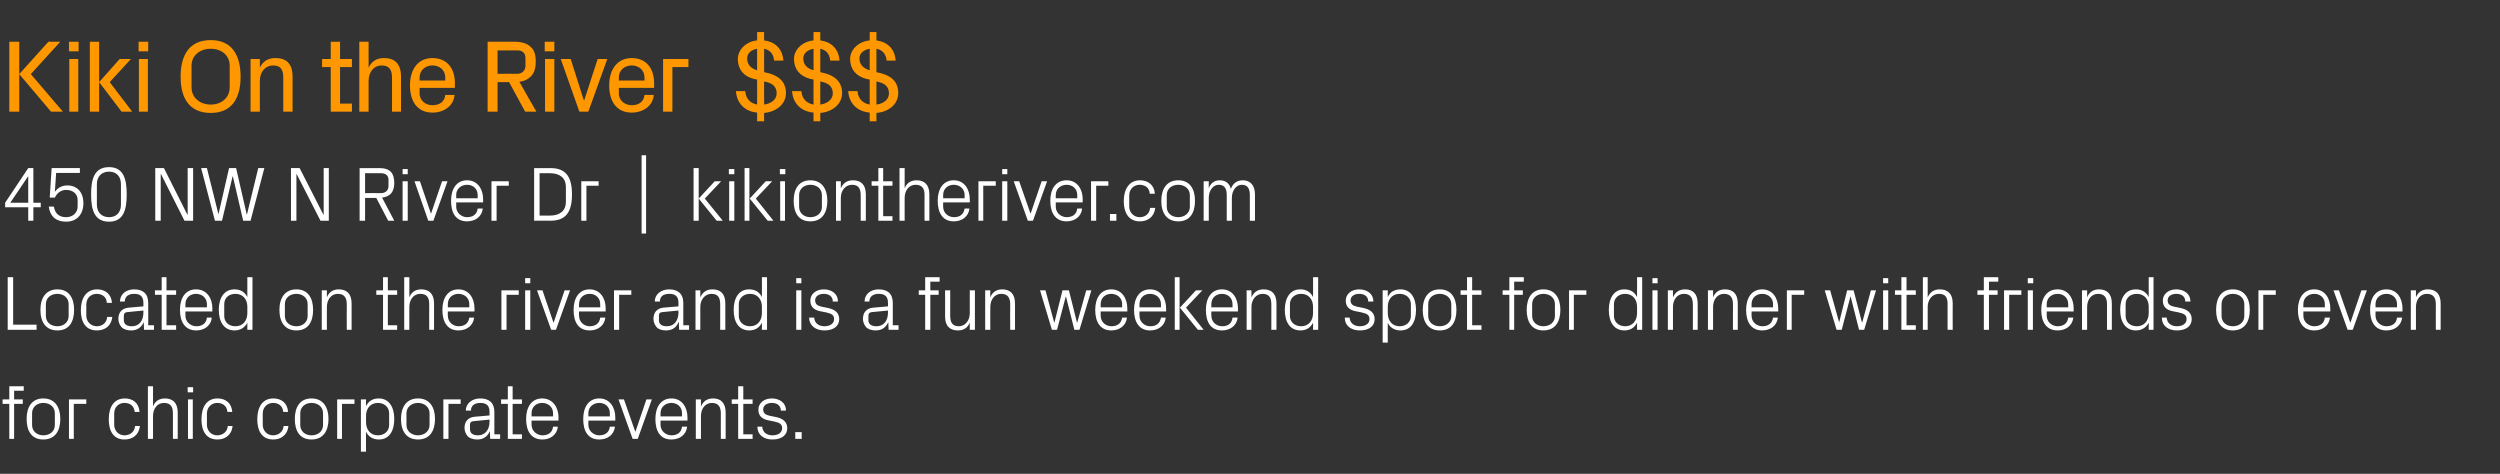
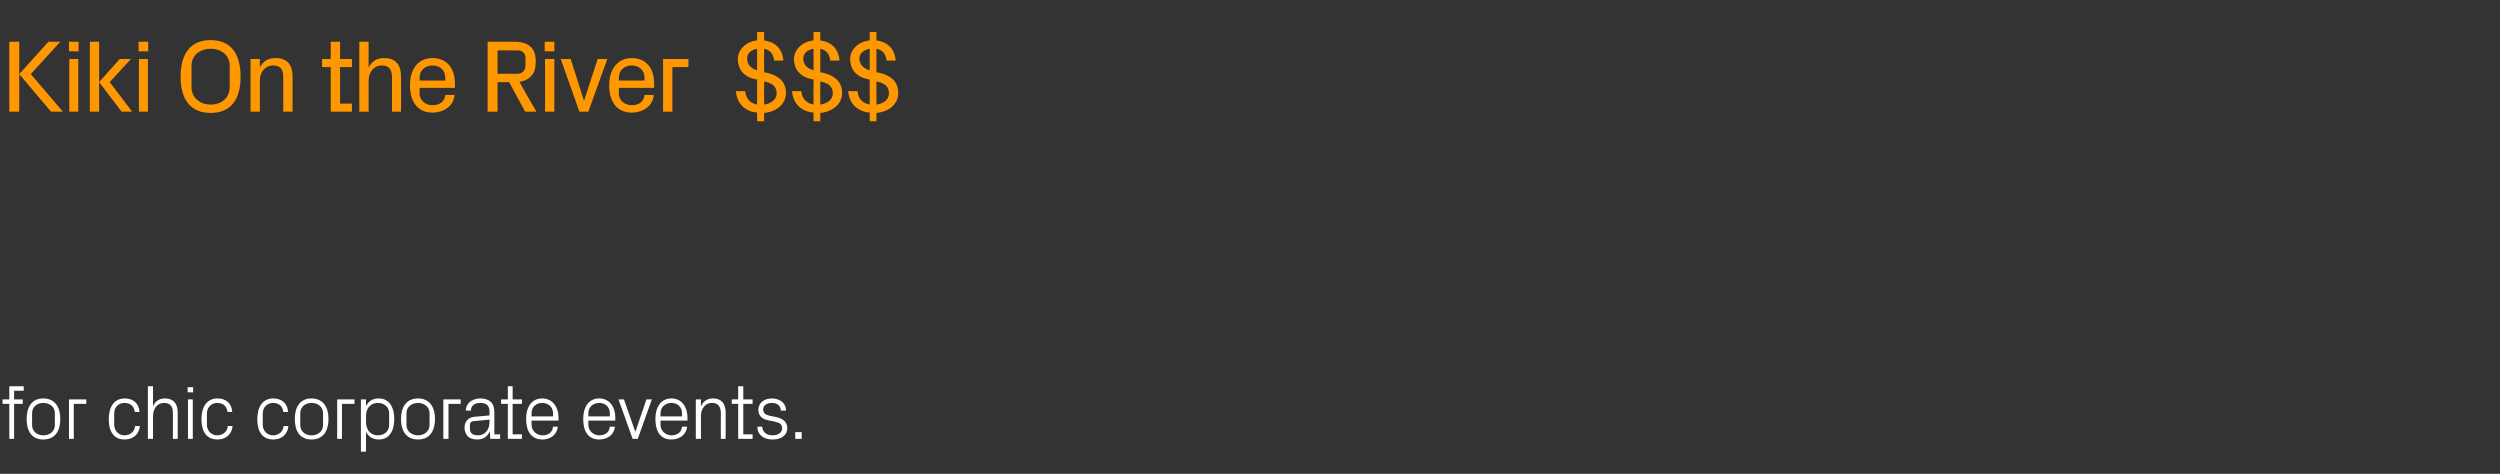
<svg xmlns="http://www.w3.org/2000/svg" version="1.1" width="779.3px" height="147.7px" viewBox="0 -9 779.3 147.7" style="top:-9px">
  <rect x="0" y="-9" width="779.3" height="147.7" fill="#333333" stroke="none" />
  <desc>Kiki On the River $$$ 450 NW N River Dr | kikiontheriver.com Located on the river and is a fun weekend spot for dinne...</desc>
  <defs />
  <g id="Polygon53394">
    <path d="M 4.4 115.5 L 7.1 115.5 L 7.1 116.9 L 4.4 116.9 L 4.4 127.8 L 2.9 127.8 L 2.9 116.9 L 0.8 116.9 L 0.8 115.5 L 2.9 115.5 L 2.9 111.4 L 7.4 111.4 L 7.4 112.8 L 4.4 112.8 L 4.4 115.5 Z M 13.5 115.2 C 17.1 115.2 18.8 117.9 18.8 121.6 C 18.8 125.4 17.1 128 13.5 128 C 9.9 128 8.3 125.4 8.3 121.6 C 8.3 117.9 9.9 115.2 13.5 115.2 Z M 17.1 119.8 C 17.1 117.9 15.6 116.6 13.5 116.6 C 11.5 116.6 10 117.9 10 119.8 C 10 119.8 10 123.5 10 123.5 C 10 125.4 11.5 126.7 13.5 126.7 C 15.6 126.7 17.1 125.4 17.1 123.5 C 17.1 123.5 17.1 119.8 17.1 119.8 Z M 21.5 115.5 L 26.9 115.5 L 26.9 116.9 L 23 116.9 L 23 127.8 L 21.5 127.8 L 21.5 115.5 Z M 42 119.4 C 41.8 117.4 40.4 116.6 38.8 116.6 C 37.1 116.6 35.6 117.8 35.6 119.9 C 35.6 119.9 35.6 123.4 35.6 123.4 C 35.6 125.3 37 126.7 38.8 126.7 C 40.5 126.7 42 125.6 42.1 123.8 C 42.1 123.8 43.6 123.8 43.6 123.8 C 43.3 126.7 41.2 128 38.8 128 C 35.4 128 33.9 125.4 33.9 121.7 C 33.9 117.8 35.6 115.2 38.9 115.2 C 41.4 115.2 43.3 116.6 43.5 119.4 C 43.5 119.4 42 119.4 42 119.4 Z M 53.9 119.8 C 53.9 117.8 53.2 116.6 51.1 116.6 C 49.1 116.6 47.7 118.3 47.7 120.7 C 47.68 120.68 47.7 127.8 47.7 127.8 L 46.1 127.8 L 46.1 111.4 L 47.7 111.4 C 47.7 111.4 47.68 117.66 47.7 117.7 C 48.3 116.1 49.6 115.2 51.4 115.2 C 53.8 115.2 55.4 116.5 55.4 119.6 C 55.43 119.6 55.4 127.8 55.4 127.8 L 53.9 127.8 C 53.9 127.8 53.87 119.84 53.9 119.8 Z M 58.6 127.8 L 58.6 115.5 L 60.1 115.5 L 60.1 127.8 L 58.6 127.8 Z M 60.2 113.3 L 58.5 113.3 L 58.5 111.7 L 60.2 111.7 L 60.2 113.3 Z M 70.9 119.4 C 70.7 117.4 69.3 116.6 67.7 116.6 C 66.1 116.6 64.5 117.8 64.5 119.9 C 64.5 119.9 64.5 123.4 64.5 123.4 C 64.5 125.3 65.9 126.7 67.7 126.7 C 69.4 126.7 70.9 125.6 71 123.8 C 71 123.8 72.5 123.8 72.5 123.8 C 72.2 126.7 70.1 128 67.8 128 C 64.3 128 62.8 125.4 62.8 121.7 C 62.8 117.8 64.5 115.2 67.8 115.2 C 70.3 115.2 72.2 116.6 72.4 119.4 C 72.4 119.4 70.9 119.4 70.9 119.4 Z M 88.3 119.4 C 88.1 117.4 86.7 116.6 85.1 116.6 C 83.5 116.6 81.9 117.8 81.9 119.9 C 81.9 119.9 81.9 123.4 81.9 123.4 C 81.9 125.3 83.3 126.7 85.1 126.7 C 86.8 126.7 88.3 125.6 88.4 123.8 C 88.4 123.8 89.9 123.8 89.9 123.8 C 89.6 126.7 87.5 128 85.2 128 C 81.7 128 80.2 125.4 80.2 121.7 C 80.2 117.8 81.9 115.2 85.2 115.2 C 87.7 115.2 89.6 116.6 89.8 119.4 C 89.8 119.4 88.3 119.4 88.3 119.4 Z M 97.1 115.2 C 100.7 115.2 102.4 117.9 102.4 121.6 C 102.4 125.4 100.7 128 97.1 128 C 93.5 128 91.9 125.4 91.9 121.6 C 91.9 117.9 93.5 115.2 97.1 115.2 Z M 100.7 119.8 C 100.7 117.9 99.2 116.6 97.1 116.6 C 95.1 116.6 93.6 117.9 93.6 119.8 C 93.6 119.8 93.6 123.5 93.6 123.5 C 93.6 125.4 95.1 126.7 97.1 126.7 C 99.2 126.7 100.7 125.4 100.7 123.5 C 100.7 123.5 100.7 119.8 100.7 119.8 Z M 105.1 115.5 L 110.5 115.5 L 110.5 116.9 L 106.6 116.9 L 106.6 127.8 L 105.1 127.8 L 105.1 115.5 Z M 114.1 122.6 C 114.1 125 115.5 126.7 117.8 126.7 C 119.9 126.7 121.3 125.3 121.3 123.5 C 121.3 123.5 121.3 119.8 121.3 119.8 C 121.3 118 119.9 116.6 117.8 116.6 C 115.5 116.6 114.1 118.3 114.1 120.6 C 114.1 120.6 114.1 122.6 114.1 122.6 Z M 112.5 131.8 L 112.5 115.5 L 114.1 115.5 C 114.1 115.5 114.06 117.63 114.1 117.6 C 114.9 116 116.2 115.2 118.1 115.2 C 121.2 115.2 122.9 117.8 122.9 121.6 C 122.9 125.4 121.3 128 118.1 128 C 116.3 128 114.9 127.2 114.1 125.6 C 114.06 125.65 114.1 131.8 114.1 131.8 L 112.5 131.8 Z M 130.3 115.2 C 133.9 115.2 135.6 117.9 135.6 121.6 C 135.6 125.4 133.9 128 130.3 128 C 126.7 128 125 125.4 125 121.6 C 125 117.9 126.7 115.2 130.3 115.2 Z M 133.9 119.8 C 133.9 117.9 132.3 116.6 130.3 116.6 C 128.3 116.6 126.7 117.9 126.7 119.8 C 126.7 119.8 126.7 123.5 126.7 123.5 C 126.7 125.4 128.3 126.7 130.3 126.7 C 132.3 126.7 133.9 125.4 133.9 123.5 C 133.9 123.5 133.9 119.8 133.9 119.8 Z M 138.2 115.5 L 143.6 115.5 L 143.6 116.9 L 139.8 116.9 L 139.8 127.8 L 138.2 127.8 L 138.2 115.5 Z M 152.6 119.4 C 152.6 117.2 151.4 116.6 149.7 116.6 C 148 116.6 146.8 117.4 146.8 119 C 146.8 119 145.2 119 145.2 119 C 145.2 116.8 147.1 115.2 149.7 115.2 C 152.4 115.2 154.1 116.5 154.1 119.4 C 154.13 119.41 154.1 126.4 154.1 126.4 L 155.9 126.4 L 155.9 127.8 L 152.8 127.8 L 152.7 125.4 C 152.7 125.4 152.66 125.38 152.7 125.4 C 152 127.1 150.6 128 148.8 128 C 147.6 128 146.5 127.7 145.8 127 C 145.2 126.3 144.8 125.4 144.8 124.4 C 144.8 122.5 145.8 121.1 148 120.9 C 147.96 120.92 152.6 120.5 152.6 120.5 C 152.6 120.5 152.59 119.36 152.6 119.4 Z M 147.5 122.3 C 146.8 122.4 146.5 122.7 146.5 123.5 C 146.5 123.5 146.5 124.8 146.5 124.8 C 146.5 126.1 147.5 126.7 149 126.7 C 151.2 126.7 152.6 125 152.6 122.4 C 152.59 122.43 152.6 121.8 152.6 121.8 C 152.6 121.8 147.5 122.29 147.5 122.3 Z M 159.8 126.4 L 162.7 126.4 L 162.7 127.8 L 158.3 127.8 L 158.3 116.9 L 156.2 116.9 L 156.2 115.5 L 158.3 115.5 L 158.3 111.4 L 159.8 111.4 L 159.8 115.5 L 162.7 115.5 L 162.7 116.9 L 159.8 116.9 L 159.8 126.4 Z M 172.4 119.8 C 172.4 117.8 170.8 116.6 169 116.6 C 167.2 116.6 165.7 117.8 165.7 119.8 C 165.7 119.84 165.7 120.8 165.7 120.8 L 172.4 120.8 C 172.4 120.8 172.37 119.84 172.4 119.8 Z M 173.9 124 C 173.6 126.6 171.5 128 169.1 128 C 165.6 128 164 125.4 164 121.6 C 164 117.9 165.7 115.2 169 115.2 C 172.3 115.2 174.1 118 174.1 121.1 C 174.05 121.09 174.1 122.1 174.1 122.1 L 165.7 122.1 C 165.7 122.1 165.7 123.44 165.7 123.4 C 165.7 125.4 167.4 126.7 169.1 126.7 C 170.8 126.7 172.2 125.9 172.4 124 C 172.4 124 173.9 124 173.9 124 Z M 190.1 119.8 C 190.1 117.8 188.6 116.6 186.8 116.6 C 185 116.6 183.4 117.8 183.4 119.8 C 183.44 119.84 183.4 120.8 183.4 120.8 L 190.1 120.8 C 190.1 120.8 190.11 119.84 190.1 119.8 Z M 191.7 124 C 191.4 126.6 189.3 128 186.8 128 C 183.3 128 181.8 125.4 181.8 121.6 C 181.8 117.9 183.5 115.2 186.8 115.2 C 190.1 115.2 191.8 118 191.8 121.1 C 191.79 121.09 191.8 122.1 191.8 122.1 L 183.4 122.1 C 183.4 122.1 183.44 123.44 183.4 123.4 C 183.4 125.4 185.1 126.7 186.8 126.7 C 188.5 126.7 189.9 125.9 190.1 124 C 190.1 124 191.7 124 191.7 124 Z M 198.1 125.5 L 201.5 115.5 L 203.2 115.5 L 198.8 127.8 L 197.2 127.8 L 192.8 115.5 L 194.5 115.5 L 198 125.5 L 198.1 125.5 Z M 212.6 119.8 C 212.6 117.8 211.1 116.6 209.3 116.6 C 207.5 116.6 205.9 117.8 205.9 119.8 C 205.93 119.84 205.9 120.8 205.9 120.8 L 212.6 120.8 C 212.6 120.8 212.6 119.84 212.6 119.8 Z M 214.2 124 C 213.9 126.6 211.8 128 209.3 128 C 205.8 128 204.3 125.4 204.3 121.6 C 204.3 117.9 206 115.2 209.3 115.2 C 212.6 115.2 214.3 118 214.3 121.1 C 214.28 121.09 214.3 122.1 214.3 122.1 L 205.9 122.1 C 205.9 122.1 205.93 123.44 205.9 123.4 C 205.9 125.4 207.6 126.7 209.3 126.7 C 211 126.7 212.4 125.9 212.6 124 C 212.6 124 214.2 124 214.2 124 Z M 224.7 119.9 C 224.7 117.9 224 116.6 221.9 116.6 C 219.9 116.6 218.5 118.3 218.5 120.7 C 218.48 120.73 218.5 127.8 218.5 127.8 L 216.9 127.8 L 216.9 115.5 L 218.5 115.5 C 218.5 115.5 218.48 117.66 218.5 117.7 C 219.2 116.1 220.4 115.2 222.3 115.2 C 224.6 115.2 226.2 116.5 226.2 119.6 C 226.23 119.6 226.2 127.8 226.2 127.8 L 224.7 127.8 C 224.7 127.8 224.67 119.89 224.7 119.9 Z M 231.7 126.4 L 234.6 126.4 L 234.6 127.8 L 230.1 127.8 L 230.1 116.9 L 228.1 116.9 L 228.1 115.5 L 230.1 115.5 L 230.1 111.4 L 231.7 111.4 L 231.7 115.5 L 234.6 115.5 L 234.6 116.9 L 231.7 116.9 L 231.7 126.4 Z M 241.9 121 C 244.2 121.5 245.4 122.6 245.4 124.5 C 245.4 126.6 243.7 128 240.8 128 C 238.1 128 236.1 126.6 236.1 124 C 236.1 124 237.6 124 237.6 124 C 237.7 125.8 239.1 126.7 240.8 126.7 C 242.5 126.7 243.8 125.9 243.8 124.5 C 243.8 123.3 243.2 122.8 241.4 122.4 C 241.4 122.4 239.4 122 239.4 122 C 237.5 121.6 236.4 120.6 236.4 118.7 C 236.4 116.7 238.1 115.2 240.6 115.2 C 242.8 115.2 245 116.4 245 119 C 245 119 243.4 119 243.4 119 C 243.4 117.3 242.1 116.6 240.6 116.6 C 239 116.6 237.9 117.4 237.9 118.6 C 237.9 119.8 238.6 120.3 239.9 120.6 C 239.9 120.6 241.9 121 241.9 121 Z M 249.9 127.8 L 247.9 127.8 L 247.9 125.7 L 249.9 125.7 L 249.9 127.8 Z " stroke="none" fill="#fff" />
  </g>
  <g id="Polygon53393">
-     <path d="M 2.4 77.4 L 4.1 77.4 L 4.1 92.2 L 11.4 92.2 L 11.4 93.8 L 2.4 93.8 L 2.4 77.4 Z M 17.9 81.2 C 21.5 81.2 23.1 83.9 23.1 87.6 C 23.1 91.4 21.5 94 17.9 94 C 14.3 94 12.6 91.4 12.6 87.6 C 12.6 83.9 14.3 81.2 17.9 81.2 Z M 21.4 85.8 C 21.4 83.9 19.9 82.6 17.9 82.6 C 15.8 82.6 14.3 83.9 14.3 85.8 C 14.3 85.8 14.3 89.5 14.3 89.5 C 14.3 91.4 15.8 92.7 17.9 92.7 C 19.9 92.7 21.4 91.4 21.4 89.5 C 21.4 89.5 21.4 85.8 21.4 85.8 Z M 33.3 85.4 C 33.2 83.4 31.7 82.6 30.1 82.6 C 28.5 82.6 26.9 83.8 26.9 85.9 C 26.9 85.9 26.9 89.4 26.9 89.4 C 26.9 91.3 28.4 92.7 30.2 92.7 C 31.9 92.7 33.3 91.6 33.4 89.8 C 33.4 89.8 35 89.8 35 89.8 C 34.7 92.7 32.6 94 30.2 94 C 26.7 94 25.2 91.4 25.2 87.7 C 25.2 83.8 27 81.2 30.3 81.2 C 32.7 81.2 34.7 82.6 34.9 85.4 C 34.9 85.4 33.3 85.4 33.3 85.4 Z M 44.7 85.4 C 44.7 83.2 43.5 82.6 41.8 82.6 C 40.1 82.6 38.9 83.4 38.9 85 C 38.9 85 37.4 85 37.4 85 C 37.4 82.8 39.2 81.2 41.8 81.2 C 44.5 81.2 46.2 82.5 46.2 85.4 C 46.24 85.41 46.2 92.4 46.2 92.4 L 48 92.4 L 48 93.8 L 44.9 93.8 L 44.8 91.4 C 44.8 91.4 44.77 91.38 44.8 91.4 C 44.1 93.1 42.7 94 40.9 94 C 39.7 94 38.6 93.7 37.9 93 C 37.3 92.3 36.9 91.4 36.9 90.4 C 36.9 88.5 37.9 87.1 40.1 86.9 C 40.07 86.92 44.7 86.5 44.7 86.5 C 44.7 86.5 44.7 85.36 44.7 85.4 Z M 39.6 88.3 C 38.9 88.4 38.6 88.7 38.6 89.5 C 38.6 89.5 38.6 90.8 38.6 90.8 C 38.6 92.1 39.6 92.7 41.1 92.7 C 43.4 92.7 44.7 91 44.7 88.4 C 44.7 88.43 44.7 87.8 44.7 87.8 C 44.7 87.8 39.61 88.29 39.6 88.3 Z M 51.9 92.4 L 54.9 92.4 L 54.9 93.8 L 50.4 93.8 L 50.4 82.9 L 48.3 82.9 L 48.3 81.5 L 50.4 81.5 L 50.4 77.4 L 51.9 77.4 L 51.9 81.5 L 54.9 81.5 L 54.9 82.9 L 51.9 82.9 L 51.9 92.4 Z M 64.5 85.8 C 64.5 83.8 62.9 82.6 61.1 82.6 C 59.3 82.6 57.8 83.8 57.8 85.8 C 57.81 85.84 57.8 86.8 57.8 86.8 L 64.5 86.8 C 64.5 86.8 64.48 85.84 64.5 85.8 Z M 66 90 C 65.8 92.6 63.6 94 61.2 94 C 57.7 94 56.1 91.4 56.1 87.6 C 56.1 83.9 57.8 81.2 61.1 81.2 C 64.5 81.2 66.2 84 66.2 87.1 C 66.16 87.09 66.2 88.1 66.2 88.1 L 57.8 88.1 C 57.8 88.1 57.81 89.44 57.8 89.4 C 57.8 91.4 59.5 92.7 61.2 92.7 C 62.9 92.7 64.3 91.9 64.5 90 C 64.5 90 66 90 66 90 Z M 77.1 86.6 C 77.1 84.3 75.7 82.6 73.4 82.6 C 71.2 82.6 69.9 84 69.9 85.8 C 69.9 85.8 69.9 89.5 69.9 89.5 C 69.9 91.3 71.2 92.7 73.4 92.7 C 75.7 92.7 77.1 91 77.1 88.6 C 77.1 88.6 77.1 86.6 77.1 86.6 Z M 77.1 93.8 C 77.1 93.8 77.1 91.65 77.1 91.6 C 76.3 93.2 74.8 94 73.1 94 C 69.9 94 68.2 91.4 68.2 87.6 C 68.2 83.8 69.9 81.2 73.1 81.2 C 74.9 81.2 76.3 82 77.1 83.6 C 77.1 83.63 77.1 77.4 77.1 77.4 L 78.7 77.4 L 78.7 93.8 L 77.1 93.8 Z M 92.4 81.2 C 96 81.2 97.6 83.9 97.6 87.6 C 97.6 91.4 96 94 92.4 94 C 88.8 94 87.1 91.4 87.1 87.6 C 87.1 83.9 88.8 81.2 92.4 81.2 Z M 95.9 85.8 C 95.9 83.9 94.4 82.6 92.4 82.6 C 90.3 82.6 88.8 83.9 88.8 85.8 C 88.8 85.8 88.8 89.5 88.8 89.5 C 88.8 91.4 90.3 92.7 92.4 92.7 C 94.4 92.7 95.9 91.4 95.9 89.5 C 95.9 89.5 95.9 85.8 95.9 85.8 Z M 108.1 85.9 C 108.1 83.9 107.4 82.6 105.3 82.6 C 103.3 82.6 101.9 84.3 101.9 86.7 C 101.86 86.73 101.9 93.8 101.9 93.8 L 100.3 93.8 L 100.3 81.5 L 101.9 81.5 C 101.9 81.5 101.86 83.66 101.9 83.7 C 102.5 82.1 103.8 81.2 105.6 81.2 C 108 81.2 109.6 82.5 109.6 85.6 C 109.61 85.6 109.6 93.8 109.6 93.8 L 108.1 93.8 C 108.1 93.8 108.05 85.89 108.1 85.9 Z M 120.9 92.4 L 123.8 92.4 L 123.8 93.8 L 119.4 93.8 L 119.4 82.9 L 117.3 82.9 L 117.3 81.5 L 119.4 81.5 L 119.4 77.4 L 120.9 77.4 L 120.9 81.5 L 123.8 81.5 L 123.8 82.9 L 120.9 82.9 L 120.9 92.4 Z M 133.8 85.8 C 133.8 83.8 133.1 82.6 131 82.6 C 129 82.6 127.6 84.3 127.6 86.7 C 127.57 86.68 127.6 93.8 127.6 93.8 L 126 93.8 L 126 77.4 L 127.6 77.4 C 127.6 77.4 127.57 83.66 127.6 83.7 C 128.2 82.1 129.5 81.2 131.3 81.2 C 133.7 81.2 135.3 82.5 135.3 85.6 C 135.32 85.6 135.3 93.8 135.3 93.8 L 133.8 93.8 C 133.8 93.8 133.76 85.84 133.8 85.8 Z M 146.3 85.8 C 146.3 83.8 144.7 82.6 142.9 82.6 C 141.1 82.6 139.6 83.8 139.6 85.8 C 139.58 85.84 139.6 86.8 139.6 86.8 L 146.3 86.8 C 146.3 86.8 146.26 85.84 146.3 85.8 Z M 147.8 90 C 147.5 92.6 145.4 94 142.9 94 C 139.5 94 137.9 91.4 137.9 87.6 C 137.9 83.9 139.6 81.2 142.9 81.2 C 146.2 81.2 147.9 84 147.9 87.1 C 147.94 87.09 147.9 88.1 147.9 88.1 L 139.6 88.1 C 139.6 88.1 139.58 89.44 139.6 89.4 C 139.6 91.4 141.2 92.7 143 92.7 C 144.7 92.7 146 91.9 146.3 90 C 146.3 90 147.8 90 147.8 90 Z M 156.3 81.5 L 161.7 81.5 L 161.7 82.9 L 157.9 82.9 L 157.9 93.8 L 156.3 93.8 L 156.3 81.5 Z M 163.7 93.8 L 163.7 81.5 L 165.3 81.5 L 165.3 93.8 L 163.7 93.8 Z M 165.3 79.3 L 163.7 79.3 L 163.7 77.7 L 165.3 77.7 L 165.3 79.3 Z M 172.6 91.5 L 176 81.5 L 177.7 81.5 L 173.3 93.8 L 171.8 93.8 L 167.4 81.5 L 169.1 81.5 L 172.5 91.5 L 172.6 91.5 Z M 187.1 85.8 C 187.1 83.8 185.6 82.6 183.8 82.6 C 182 82.6 180.5 83.8 180.5 85.8 C 180.45 85.84 180.5 86.8 180.5 86.8 L 187.1 86.8 C 187.1 86.8 187.12 85.84 187.1 85.8 Z M 188.7 90 C 188.4 92.6 186.3 94 183.8 94 C 180.3 94 178.8 91.4 178.8 87.6 C 178.8 83.9 180.5 81.2 183.8 81.2 C 187.1 81.2 188.8 84 188.8 87.1 C 188.8 87.09 188.8 88.1 188.8 88.1 L 180.5 88.1 C 180.5 88.1 180.45 89.44 180.5 89.4 C 180.5 91.4 182.1 92.7 183.8 92.7 C 185.5 92.7 186.9 91.9 187.1 90 C 187.1 90 188.7 90 188.7 90 Z M 191.4 81.5 L 196.8 81.5 L 196.8 82.9 L 193 82.9 L 193 93.8 L 191.4 93.8 L 191.4 81.5 Z M 211.5 85.4 C 211.5 83.2 210.3 82.6 208.6 82.6 C 206.8 82.6 205.7 83.4 205.7 85 C 205.7 85 204.1 85 204.1 85 C 204.1 82.8 206 81.2 208.6 81.2 C 211.2 81.2 213 82.5 213 85.4 C 213 85.41 213 92.4 213 92.4 L 214.8 92.4 L 214.8 93.8 L 211.7 93.8 L 211.6 91.4 C 211.6 91.4 211.53 91.38 211.5 91.4 C 210.9 93.1 209.5 94 207.6 94 C 206.4 94 205.3 93.7 204.7 93 C 204.1 92.3 203.7 91.4 203.7 90.4 C 203.7 88.5 204.7 87.1 206.8 86.9 C 206.83 86.92 211.5 86.5 211.5 86.5 C 211.5 86.5 211.46 85.36 211.5 85.4 Z M 206.4 88.3 C 205.6 88.4 205.4 88.7 205.4 89.5 C 205.4 89.5 205.4 90.8 205.4 90.8 C 205.4 92.1 206.3 92.7 207.9 92.7 C 210.1 92.7 211.5 91 211.5 88.4 C 211.46 88.43 211.5 87.8 211.5 87.8 C 211.5 87.8 206.37 88.29 206.4 88.3 Z M 224.5 85.9 C 224.5 83.9 223.9 82.6 221.8 82.6 C 219.8 82.6 218.3 84.3 218.3 86.7 C 218.32 86.73 218.3 93.8 218.3 93.8 L 216.8 93.8 L 216.8 81.5 L 218.3 81.5 C 218.3 81.5 218.32 83.66 218.3 83.7 C 219 82.1 220.2 81.2 222.1 81.2 C 224.5 81.2 226.1 82.5 226.1 85.6 C 226.08 85.6 226.1 93.8 226.1 93.8 L 224.5 93.8 C 224.5 93.8 224.52 85.89 224.5 85.9 Z M 237.5 86.6 C 237.5 84.3 236.1 82.6 233.8 82.6 C 231.7 82.6 230.3 84 230.3 85.8 C 230.3 85.8 230.3 89.5 230.3 89.5 C 230.3 91.3 231.7 92.7 233.8 92.7 C 236.1 92.7 237.5 91 237.5 88.6 C 237.5 88.6 237.5 86.6 237.5 86.6 Z M 237.5 93.8 C 237.5 93.8 237.54 91.65 237.5 91.6 C 236.7 93.2 235.3 94 233.6 94 C 230.3 94 228.7 91.4 228.7 87.6 C 228.7 83.8 230.4 81.2 233.5 81.2 C 235.4 81.2 236.7 82 237.5 83.6 C 237.54 83.63 237.5 77.4 237.5 77.4 L 239.1 77.4 L 239.1 93.8 L 237.5 93.8 Z M 248.2 93.8 L 248.2 81.5 L 249.8 81.5 L 249.8 93.8 L 248.2 93.8 Z M 249.8 79.3 L 248.2 79.3 L 248.2 77.7 L 249.8 77.7 L 249.8 79.3 Z M 258.1 87 C 260.4 87.5 261.6 88.6 261.6 90.5 C 261.6 92.6 259.9 94 257 94 C 254.3 94 252.3 92.6 252.2 90 C 252.2 90 253.8 90 253.8 90 C 253.9 91.8 255.3 92.7 257 92.7 C 258.7 92.7 260 91.9 260 90.5 C 260 89.3 259.4 88.8 257.6 88.4 C 257.6 88.4 255.6 88 255.6 88 C 253.7 87.6 252.6 86.6 252.6 84.7 C 252.6 82.7 254.3 81.2 256.8 81.2 C 259 81.2 261.2 82.4 261.2 85 C 261.2 85 259.6 85 259.6 85 C 259.6 83.3 258.3 82.6 256.8 82.6 C 255.2 82.6 254.1 83.4 254.1 84.6 C 254.1 85.8 254.8 86.3 256.1 86.6 C 256.1 86.6 258.1 87 258.1 87 Z M 276.8 85.4 C 276.8 83.2 275.6 82.6 273.9 82.6 C 272.2 82.6 271 83.4 271 85 C 271 85 269.5 85 269.5 85 C 269.5 82.8 271.3 81.2 273.9 81.2 C 276.6 81.2 278.3 82.5 278.3 85.4 C 278.33 85.41 278.3 92.4 278.3 92.4 L 280.1 92.4 L 280.1 93.8 L 277 93.8 L 276.9 91.4 C 276.9 91.4 276.87 91.38 276.9 91.4 C 276.2 93.1 274.8 94 273 94 C 271.8 94 270.7 93.7 270 93 C 269.4 92.3 269 91.4 269 90.4 C 269 88.5 270 87.1 272.2 86.9 C 272.17 86.92 276.8 86.5 276.8 86.5 C 276.8 86.5 276.8 85.36 276.8 85.4 Z M 271.7 88.3 C 271 88.4 270.7 88.7 270.7 89.5 C 270.7 89.5 270.7 90.8 270.7 90.8 C 270.7 92.1 271.7 92.7 273.2 92.7 C 275.5 92.7 276.8 91 276.8 88.4 C 276.8 88.43 276.8 87.8 276.8 87.8 C 276.8 87.8 271.71 88.29 271.7 88.3 Z M 290 81.5 L 292.6 81.5 L 292.6 82.9 L 290 82.9 L 290 93.8 L 288.4 93.8 L 288.4 82.9 L 286.4 82.9 L 286.4 81.5 L 288.4 81.5 L 288.4 77.4 L 292.9 77.4 L 292.9 78.8 L 290 78.8 L 290 81.5 Z M 296.2 89.4 C 296.2 91.4 296.8 92.7 298.9 92.7 C 300.8 92.7 302.3 91 302.3 88.6 C 302.3 88.55 302.3 81.5 302.3 81.5 L 303.9 81.5 L 303.9 93.8 L 302.3 93.8 C 302.3 93.8 302.3 91.62 302.3 91.6 C 301.6 93.2 300.4 94 298.6 94 C 296.3 94 294.6 92.8 294.6 89.7 C 294.64 89.68 294.6 81.5 294.6 81.5 L 296.2 81.5 C 296.2 81.5 296.2 89.42 296.2 89.4 Z M 314.9 85.9 C 314.9 83.9 314.2 82.6 312.1 82.6 C 310.1 82.6 308.7 84.3 308.7 86.7 C 308.66 86.73 308.7 93.8 308.7 93.8 L 307.1 93.8 L 307.1 81.5 L 308.7 81.5 C 308.7 81.5 308.66 83.66 308.7 83.7 C 309.3 82.1 310.6 81.2 312.4 81.2 C 314.8 81.2 316.4 82.5 316.4 85.6 C 316.41 85.6 316.4 93.8 316.4 93.8 L 314.9 93.8 C 314.9 93.8 314.85 85.89 314.9 85.9 Z M 328.7 91.5 L 331.2 81.5 L 333.2 81.5 L 335.7 91.5 L 335.8 91.5 L 338.6 81.5 L 340.2 81.5 L 336.5 93.8 L 334.9 93.8 L 332.3 83.5 L 332.2 83.5 L 329.5 93.8 L 327.9 93.8 L 324.2 81.5 L 325.9 81.5 L 328.6 91.5 L 328.7 91.5 Z M 349.8 85.8 C 349.8 83.8 348.2 82.6 346.4 82.6 C 344.6 82.6 343.1 83.8 343.1 85.8 C 343.09 85.84 343.1 86.8 343.1 86.8 L 349.8 86.8 C 349.8 86.8 349.76 85.84 349.8 85.8 Z M 351.3 90 C 351 92.6 348.9 94 346.4 94 C 343 94 341.4 91.4 341.4 87.6 C 341.4 83.9 343.1 81.2 346.4 81.2 C 349.7 81.2 351.4 84 351.4 87.1 C 351.44 87.09 351.4 88.1 351.4 88.1 L 343.1 88.1 C 343.1 88.1 343.09 89.44 343.1 89.4 C 343.1 91.4 344.7 92.7 346.5 92.7 C 348.2 92.7 349.5 91.9 349.8 90 C 349.8 90 351.3 90 351.3 90 Z M 361.9 85.8 C 361.9 83.8 360.3 82.6 358.5 82.6 C 356.7 82.6 355.2 83.8 355.2 85.8 C 355.18 85.84 355.2 86.8 355.2 86.8 L 361.9 86.8 C 361.9 86.8 361.86 85.84 361.9 85.8 Z M 363.4 90 C 363.1 92.6 361 94 358.5 94 C 355.1 94 353.5 91.4 353.5 87.6 C 353.5 83.9 355.2 81.2 358.5 81.2 C 361.8 81.2 363.5 84 363.5 87.1 C 363.54 87.09 363.5 88.1 363.5 88.1 L 355.2 88.1 C 355.2 88.1 355.18 89.44 355.2 89.4 C 355.2 91.4 356.8 92.7 358.6 92.7 C 360.3 92.7 361.6 91.9 361.9 90 C 361.9 90 363.4 90 363.4 90 Z M 367.8 86.9 L 372.8 81.5 L 374.8 81.5 L 369.7 86.9 L 375.2 93.8 L 373.4 93.8 L 367.8 86.9 Z M 367.7 93.8 L 366.2 93.8 L 366.2 77.4 L 367.7 77.4 L 367.7 93.8 Z M 384.2 85.8 C 384.2 83.8 382.7 82.6 380.9 82.6 C 379.1 82.6 377.6 83.8 377.6 85.8 C 377.57 85.84 377.6 86.8 377.6 86.8 L 384.2 86.8 C 384.2 86.8 384.24 85.84 384.2 85.8 Z M 385.8 90 C 385.5 92.6 383.4 94 380.9 94 C 377.4 94 375.9 91.4 375.9 87.6 C 375.9 83.9 377.6 81.2 380.9 81.2 C 384.2 81.2 385.9 84 385.9 87.1 C 385.92 87.09 385.9 88.1 385.9 88.1 L 377.6 88.1 C 377.6 88.1 377.57 89.44 377.6 89.4 C 377.6 91.4 379.2 92.7 381 92.7 C 382.7 92.7 384 91.9 384.2 90 C 384.2 90 385.8 90 385.8 90 Z M 396.3 85.9 C 396.3 83.9 395.7 82.6 393.6 82.6 C 391.6 82.6 390.1 84.3 390.1 86.7 C 390.12 86.73 390.1 93.8 390.1 93.8 L 388.6 93.8 L 388.6 81.5 L 390.1 81.5 C 390.1 81.5 390.12 83.66 390.1 83.7 C 390.8 82.1 392 81.2 393.9 81.2 C 396.3 81.2 397.9 82.5 397.9 85.6 C 397.87 85.6 397.9 93.8 397.9 93.8 L 396.3 93.8 C 396.3 93.8 396.31 85.89 396.3 85.9 Z M 409.3 86.6 C 409.3 84.3 407.9 82.6 405.6 82.6 C 403.5 82.6 402.1 84 402.1 85.8 C 402.1 85.8 402.1 89.5 402.1 89.5 C 402.1 91.3 403.5 92.7 405.6 92.7 C 407.9 92.7 409.3 91 409.3 88.6 C 409.3 88.6 409.3 86.6 409.3 86.6 Z M 409.3 93.8 C 409.3 93.8 409.34 91.65 409.3 91.6 C 408.5 93.2 407.1 94 405.4 94 C 402.1 94 400.5 91.4 400.5 87.6 C 400.5 83.8 402.2 81.2 405.3 81.2 C 407.2 81.2 408.5 82 409.3 83.6 C 409.34 83.63 409.3 77.4 409.3 77.4 L 410.9 77.4 L 410.9 93.8 L 409.3 93.8 Z M 425 87 C 427.3 87.5 428.5 88.6 428.5 90.5 C 428.5 92.6 426.8 94 423.9 94 C 421.2 94 419.2 92.6 419.2 90 C 419.2 90 420.7 90 420.7 90 C 420.8 91.8 422.2 92.7 423.9 92.7 C 425.6 92.7 426.9 91.9 426.9 90.5 C 426.9 89.3 426.3 88.8 424.5 88.4 C 424.5 88.4 422.5 88 422.5 88 C 420.6 87.6 419.5 86.6 419.5 84.7 C 419.5 82.7 421.2 81.2 423.7 81.2 C 425.9 81.2 428.1 82.4 428.1 85 C 428.1 85 426.5 85 426.5 85 C 426.5 83.3 425.2 82.6 423.7 82.6 C 422.1 82.6 421 83.4 421 84.6 C 421 85.8 421.7 86.3 423 86.6 C 423 86.6 425 87 425 87 Z M 432.6 88.6 C 432.6 91 434 92.7 436.3 92.7 C 438.4 92.7 439.8 91.3 439.8 89.5 C 439.8 89.5 439.8 85.8 439.8 85.8 C 439.8 84 438.4 82.6 436.3 82.6 C 434 82.6 432.6 84.3 432.6 86.6 C 432.6 86.6 432.6 88.6 432.6 88.6 Z M 431 97.8 L 431 81.5 L 432.6 81.5 C 432.6 81.5 432.56 83.63 432.6 83.6 C 433.3 82 434.7 81.2 436.6 81.2 C 439.7 81.2 441.4 83.8 441.4 87.6 C 441.4 91.4 439.8 94 436.6 94 C 434.8 94 433.3 93.2 432.6 91.6 C 432.56 91.65 432.6 97.8 432.6 97.8 L 431 97.8 Z M 448.8 81.2 C 452.4 81.2 454 83.9 454 87.6 C 454 91.4 452.4 94 448.8 94 C 445.2 94 443.5 91.4 443.5 87.6 C 443.5 83.9 445.2 81.2 448.8 81.2 Z M 452.4 85.8 C 452.4 83.9 450.8 82.6 448.8 82.6 C 446.7 82.6 445.2 83.9 445.2 85.8 C 445.2 85.8 445.2 89.5 445.2 89.5 C 445.2 91.4 446.7 92.7 448.8 92.7 C 450.8 92.7 452.4 91.4 452.4 89.5 C 452.4 89.5 452.4 85.8 452.4 85.8 Z M 458.9 92.4 L 461.8 92.4 L 461.8 93.8 L 457.3 93.8 L 457.3 82.9 L 455.3 82.9 L 455.3 81.5 L 457.3 81.5 L 457.3 77.4 L 458.9 77.4 L 458.9 81.5 L 461.8 81.5 L 461.8 82.9 L 458.9 82.9 L 458.9 92.4 Z M 472 81.5 L 474.7 81.5 L 474.7 82.9 L 472 82.9 L 472 93.8 L 470.5 93.8 L 470.5 82.9 L 468.4 82.9 L 468.4 81.5 L 470.5 81.5 L 470.5 77.4 L 475 77.4 L 475 78.8 L 472 78.8 L 472 81.5 Z M 481.1 81.2 C 484.7 81.2 486.4 83.9 486.4 87.6 C 486.4 91.4 484.7 94 481.1 94 C 477.5 94 475.9 91.4 475.9 87.6 C 475.9 83.9 477.5 81.2 481.1 81.2 Z M 484.7 85.8 C 484.7 83.9 483.2 82.6 481.1 82.6 C 479.1 82.6 477.6 83.9 477.6 85.8 C 477.6 85.8 477.6 89.5 477.6 89.5 C 477.6 91.4 479.1 92.7 481.1 92.7 C 483.2 92.7 484.7 91.4 484.7 89.5 C 484.7 89.5 484.7 85.8 484.7 85.8 Z M 489.1 81.5 L 494.5 81.5 L 494.5 82.9 L 490.6 82.9 L 490.6 93.8 L 489.1 93.8 L 489.1 81.5 Z M 510.3 86.6 C 510.3 84.3 508.9 82.6 506.6 82.6 C 504.5 82.6 503.1 84 503.1 85.8 C 503.1 85.8 503.1 89.5 503.1 89.5 C 503.1 91.3 504.5 92.7 506.6 92.7 C 508.9 92.7 510.3 91 510.3 88.6 C 510.3 88.6 510.3 86.6 510.3 86.6 Z M 510.3 93.8 C 510.3 93.8 510.33 91.65 510.3 91.6 C 509.5 93.2 508.1 94 506.4 94 C 503.1 94 501.5 91.4 501.5 87.6 C 501.5 83.8 503.2 81.2 506.3 81.2 C 508.2 81.2 509.5 82 510.3 83.6 C 510.33 83.63 510.3 77.4 510.3 77.4 L 511.9 77.4 L 511.9 93.8 L 510.3 93.8 Z M 515.1 93.8 L 515.1 81.5 L 516.7 81.5 L 516.7 93.8 L 515.1 93.8 Z M 516.7 79.3 L 515.1 79.3 L 515.1 77.7 L 516.7 77.7 L 516.7 79.3 Z M 527.7 85.9 C 527.7 83.9 527 82.6 524.9 82.6 C 522.9 82.6 521.5 84.3 521.5 86.7 C 521.49 86.73 521.5 93.8 521.5 93.8 L 519.9 93.8 L 519.9 81.5 L 521.5 81.5 C 521.5 81.5 521.49 83.66 521.5 83.7 C 522.2 82.1 523.4 81.2 525.3 81.2 C 527.6 81.2 529.2 82.5 529.2 85.6 C 529.24 85.6 529.2 93.8 529.2 93.8 L 527.7 93.8 C 527.7 93.8 527.68 85.89 527.7 85.9 Z M 540.2 85.9 C 540.2 83.9 539.5 82.6 537.4 82.6 C 535.4 82.6 534 84.3 534 86.7 C 533.97 86.73 534 93.8 534 93.8 L 532.4 93.8 L 532.4 81.5 L 534 81.5 C 534 81.5 533.97 83.66 534 83.7 C 534.6 82.1 535.9 81.2 537.7 81.2 C 540.1 81.2 541.7 82.5 541.7 85.6 C 541.72 85.6 541.7 93.8 541.7 93.8 L 540.2 93.8 C 540.2 93.8 540.16 85.89 540.2 85.9 Z M 552.7 85.8 C 552.7 83.8 551.1 82.6 549.3 82.6 C 547.5 82.6 546 83.8 546 85.8 C 545.99 85.84 546 86.8 546 86.8 L 552.7 86.8 C 552.7 86.8 552.66 85.84 552.7 85.8 Z M 554.2 90 C 553.9 92.6 551.8 94 549.3 94 C 545.9 94 544.3 91.4 544.3 87.6 C 544.3 83.9 546 81.2 549.3 81.2 C 552.6 81.2 554.3 84 554.3 87.1 C 554.34 87.09 554.3 88.1 554.3 88.1 L 546 88.1 C 546 88.1 545.99 89.44 546 89.4 C 546 91.4 547.6 92.7 549.4 92.7 C 551.1 92.7 552.4 91.9 552.7 90 C 552.7 90 554.2 90 554.2 90 Z M 557 81.5 L 562.4 81.5 L 562.4 82.9 L 558.5 82.9 L 558.5 93.8 L 557 93.8 L 557 81.5 Z M 573.3 91.5 L 575.8 81.5 L 577.8 81.5 L 580.4 91.5 L 580.5 91.5 L 583.2 81.5 L 584.8 81.5 L 581.1 93.8 L 579.5 93.8 L 576.9 83.5 L 576.8 83.5 L 574.1 93.8 L 572.5 93.8 L 568.8 81.5 L 570.5 81.5 L 573.3 91.5 L 573.3 91.5 Z M 587 93.8 L 587 81.5 L 588.6 81.5 L 588.6 93.8 L 587 93.8 Z M 588.6 79.3 L 587 79.3 L 587 77.7 L 588.6 77.7 L 588.6 79.3 Z M 594.3 92.4 L 597.2 92.4 L 597.2 93.8 L 592.7 93.8 L 592.7 82.9 L 590.7 82.9 L 590.7 81.5 L 592.7 81.5 L 592.7 77.4 L 594.3 77.4 L 594.3 81.5 L 597.2 81.5 L 597.2 82.9 L 594.3 82.9 L 594.3 92.4 Z M 607.1 85.8 C 607.1 83.8 606.5 82.6 604.4 82.6 C 602.4 82.6 600.9 84.3 600.9 86.7 C 600.91 86.68 600.9 93.8 600.9 93.8 L 599.4 93.8 L 599.4 77.4 L 600.9 77.4 C 600.9 77.4 600.91 83.66 600.9 83.7 C 601.6 82.1 602.8 81.2 604.7 81.2 C 607.1 81.2 608.7 82.5 608.7 85.6 C 608.66 85.6 608.7 93.8 608.7 93.8 L 607.1 93.8 C 607.1 93.8 607.1 85.84 607.1 85.8 Z M 620 81.5 L 622.7 81.5 L 622.7 82.9 L 620 82.9 L 620 93.8 L 618.4 93.8 L 618.4 82.9 L 616.4 82.9 L 616.4 81.5 L 618.4 81.5 L 618.4 77.4 L 622.9 77.4 L 622.9 78.8 L 620 78.8 L 620 81.5 Z M 624.7 81.5 L 630.1 81.5 L 630.1 82.9 L 626.3 82.9 L 626.3 93.8 L 624.7 93.8 L 624.7 81.5 Z M 632.1 93.8 L 632.1 81.5 L 633.7 81.5 L 633.7 93.8 L 632.1 93.8 Z M 633.8 79.3 L 632.1 79.3 L 632.1 77.7 L 633.8 77.7 L 633.8 79.3 Z M 644.7 85.8 C 644.7 83.8 643.2 82.6 641.4 82.6 C 639.6 82.6 638 83.8 638 85.8 C 638.02 85.84 638 86.8 638 86.8 L 644.7 86.8 C 644.7 86.8 644.69 85.84 644.7 85.8 Z M 646.3 90 C 646 92.6 643.9 94 641.4 94 C 637.9 94 636.3 91.4 636.3 87.6 C 636.3 83.9 638 81.2 641.4 81.2 C 644.7 81.2 646.4 84 646.4 87.1 C 646.37 87.09 646.4 88.1 646.4 88.1 L 638 88.1 C 638 88.1 638.02 89.44 638 89.4 C 638 91.4 639.7 92.7 641.4 92.7 C 643.1 92.7 644.5 91.9 644.7 90 C 644.7 90 646.3 90 646.3 90 Z M 656.8 85.9 C 656.8 83.9 656.1 82.6 654 82.6 C 652 82.6 650.6 84.3 650.6 86.7 C 650.57 86.73 650.6 93.8 650.6 93.8 L 649 93.8 L 649 81.5 L 650.6 81.5 C 650.6 81.5 650.57 83.66 650.6 83.7 C 651.2 82.1 652.5 81.2 654.3 81.2 C 656.7 81.2 658.3 82.5 658.3 85.6 C 658.33 85.6 658.3 93.8 658.3 93.8 L 656.8 93.8 C 656.8 93.8 656.77 85.89 656.8 85.9 Z M 669.8 86.6 C 669.8 84.3 668.4 82.6 666.1 82.6 C 663.9 82.6 662.6 84 662.6 85.8 C 662.6 85.8 662.6 89.5 662.6 89.5 C 662.6 91.3 663.9 92.7 666.1 92.7 C 668.4 92.7 669.8 91 669.8 88.6 C 669.8 88.6 669.8 86.6 669.8 86.6 Z M 669.8 93.8 C 669.8 93.8 669.79 91.65 669.8 91.6 C 669 93.2 667.5 94 665.8 94 C 662.6 94 660.9 91.4 660.9 87.6 C 660.9 83.8 662.6 81.2 665.8 81.2 C 667.6 81.2 669 82 669.8 83.6 C 669.79 83.63 669.8 77.4 669.8 77.4 L 671.3 77.4 L 671.3 93.8 L 669.8 93.8 Z M 679.7 87 C 682 87.5 683.2 88.6 683.2 90.5 C 683.2 92.6 681.5 94 678.6 94 C 675.9 94 673.9 92.6 673.9 90 C 673.9 90 675.4 90 675.4 90 C 675.5 91.8 676.9 92.7 678.6 92.7 C 680.3 92.7 681.6 91.9 681.6 90.5 C 681.6 89.3 681 88.8 679.2 88.4 C 679.2 88.4 677.2 88 677.2 88 C 675.3 87.6 674.2 86.6 674.2 84.7 C 674.2 82.7 675.9 81.2 678.4 81.2 C 680.6 81.2 682.8 82.4 682.8 85 C 682.8 85 681.2 85 681.2 85 C 681.2 83.3 679.9 82.6 678.4 82.6 C 676.8 82.6 675.7 83.4 675.7 84.6 C 675.7 85.8 676.4 86.3 677.7 86.6 C 677.7 86.6 679.7 87 679.7 87 Z M 696 81.2 C 699.6 81.2 701.3 83.9 701.3 87.6 C 701.3 91.4 699.6 94 696 94 C 692.4 94 690.8 91.4 690.8 87.6 C 690.8 83.9 692.4 81.2 696 81.2 Z M 699.6 85.8 C 699.6 83.9 698.1 82.6 696 82.6 C 694 82.6 692.5 83.9 692.5 85.8 C 692.5 85.8 692.5 89.5 692.5 89.5 C 692.5 91.4 694 92.7 696 92.7 C 698.1 92.7 699.6 91.4 699.6 89.5 C 699.6 89.5 699.6 85.8 699.6 85.8 Z M 704 81.5 L 709.4 81.5 L 709.4 82.9 L 705.5 82.9 L 705.5 93.8 L 704 93.8 L 704 81.5 Z M 724.7 85.8 C 724.7 83.8 723.2 82.6 721.4 82.6 C 719.6 82.6 718 83.8 718 85.8 C 718.03 85.84 718 86.8 718 86.8 L 724.7 86.8 C 724.7 86.8 724.7 85.84 724.7 85.8 Z M 726.3 90 C 726 92.6 723.9 94 721.4 94 C 717.9 94 716.3 91.4 716.3 87.6 C 716.3 83.9 718.1 81.2 721.4 81.2 C 724.7 81.2 726.4 84 726.4 87.1 C 726.38 87.09 726.4 88.1 726.4 88.1 L 718 88.1 C 718 88.1 718.03 89.44 718 89.4 C 718 91.4 719.7 92.7 721.4 92.7 C 723.1 92.7 724.5 91.9 724.7 90 C 724.7 90 726.3 90 726.3 90 Z M 732.7 91.5 L 736.1 81.5 L 737.8 81.5 L 733.4 93.8 L 731.8 93.8 L 727.4 81.5 L 729.1 81.5 L 732.6 91.5 L 732.7 91.5 Z M 747.2 85.8 C 747.2 83.8 745.7 82.6 743.9 82.6 C 742.1 82.6 740.5 83.8 740.5 85.8 C 740.52 85.84 740.5 86.8 740.5 86.8 L 747.2 86.8 C 747.2 86.8 747.19 85.84 747.2 85.8 Z M 748.8 90 C 748.5 92.6 746.4 94 743.9 94 C 740.4 94 738.8 91.4 738.8 87.6 C 738.8 83.9 740.5 81.2 743.9 81.2 C 747.2 81.2 748.9 84 748.9 87.1 C 748.87 87.09 748.9 88.1 748.9 88.1 L 740.5 88.1 C 740.5 88.1 740.52 89.44 740.5 89.4 C 740.5 91.4 742.2 92.7 743.9 92.7 C 745.6 92.7 747 91.9 747.2 90 C 747.2 90 748.8 90 748.8 90 Z M 759.3 85.9 C 759.3 83.9 758.6 82.6 756.5 82.6 C 754.5 82.6 753.1 84.3 753.1 86.7 C 753.07 86.73 753.1 93.8 753.1 93.8 L 751.5 93.8 L 751.5 81.5 L 753.1 81.5 C 753.1 81.5 753.07 83.66 753.1 83.7 C 753.7 82.1 755 81.2 756.8 81.2 C 759.2 81.2 760.8 82.5 760.8 85.6 C 760.83 85.6 760.8 93.8 760.8 93.8 L 759.3 93.8 C 759.3 93.8 759.27 85.89 759.3 85.9 Z " stroke="none" fill="#fff" />
-   </g>
+     </g>
  <g id="Polygon53392">
-     <path d="M 8.8 59.8 L 8.8 55.6 L 1.6 55.6 L 1.6 54.2 L 8.8 43.4 L 10.4 43.4 L 10.4 54.2 L 12.7 54.2 L 12.7 55.6 L 10.4 55.6 L 10.4 59.8 L 8.8 59.8 Z M 3.2 54.2 L 8.8 54.2 L 8.8 45.9 L 3.2 54.2 Z M 15.5 52.6 L 16.1 43.4 L 24.9 43.4 L 24.9 44.9 L 17.5 44.9 C 17.5 44.9 17.11 50.81 17.1 50.8 C 18 49.5 19.4 48.8 21 48.8 C 24.1 48.8 26 51 26 54.3 C 26 57.8 24 60.1 20.6 60.1 C 17.4 60.1 15.6 58.4 15.2 55.4 C 15.2 55.4 16.8 55.4 16.8 55.4 C 17.1 57.4 18.3 58.7 20.6 58.7 C 22.7 58.7 24.2 57.3 24.2 55.4 C 24.2 55.4 24.2 53.3 24.2 53.3 C 24.2 51.5 22.8 50.2 20.6 50.2 C 19.1 50.2 17.8 51.1 17.1 52.6 C 17.09 52.61 15.5 52.6 15.5 52.6 Z M 34 60.1 C 29.4 60.1 28.4 56.4 28.4 51.6 C 28.4 46.8 29.4 43.1 34 43.1 C 38.5 43.1 39.5 46.8 39.5 51.6 C 39.5 56.4 38.5 60.1 34 60.1 Z M 37.7 48.4 C 37.7 46 36.3 44.5 34 44.5 C 31.7 44.5 30.2 46 30.2 48.4 C 30.2 48.4 30.2 54.8 30.2 54.8 C 30.2 57.2 31.7 58.7 34 58.7 C 36.3 58.7 37.7 57.2 37.7 54.8 C 37.7 54.8 37.7 48.4 37.7 48.4 Z M 58.5 57.9 L 58.5 43.4 L 60.2 43.4 L 60.2 59.8 L 57.5 59.8 L 50.2 45.3 L 50.1 45.3 L 50.1 59.8 L 48.4 59.8 L 48.4 43.4 L 51.1 43.4 L 58.4 57.9 L 58.5 57.9 Z M 68.1 57.8 L 71.4 43.4 L 73.6 43.4 L 76.9 57.8 L 77 57.8 L 80.5 43.4 L 82.4 43.4 L 78.1 59.8 L 75.8 59.8 L 72.6 46 L 72.5 46 L 69.2 59.8 L 67 59.8 L 62.7 43.4 L 64.5 43.4 L 68.1 57.8 L 68.1 57.8 Z M 100.9 57.9 L 100.9 43.4 L 102.5 43.4 L 102.5 59.8 L 99.9 59.8 L 92.5 45.3 L 92.4 45.3 L 92.4 59.8 L 90.7 59.8 L 90.7 43.4 L 93.4 43.4 L 100.8 57.9 L 100.9 57.9 Z M 113.8 52.7 L 113.8 59.8 L 112.1 59.8 L 112.1 43.4 C 112.1 43.4 118.28 43.44 118.3 43.4 C 121.7 43.4 122.9 45.1 122.9 48 C 122.9 51 121.5 52.3 119.1 52.6 C 119.08 52.61 122.9 59.8 122.9 59.8 L 121 59.8 L 117.3 52.7 L 113.8 52.7 Z M 118.8 51.2 C 120.2 51.2 121.1 50.3 121.1 49 C 121.1 49 121.1 47 121.1 47 C 121.1 45.7 120.2 45 118.8 45 C 118.84 45 113.8 45 113.8 45 L 113.8 51.2 C 113.8 51.2 118.84 51.17 118.8 51.2 Z M 125.5 59.8 L 125.5 47.5 L 127.1 47.5 L 127.1 59.8 L 125.5 59.8 Z M 127.1 45.3 L 125.5 45.3 L 125.5 43.7 L 127.1 43.7 L 127.1 45.3 Z M 134.4 57.5 L 137.8 47.5 L 139.5 47.5 L 135.1 59.8 L 133.5 59.8 L 129.2 47.5 L 130.9 47.5 L 134.3 57.5 L 134.4 57.5 Z M 148.9 51.8 C 148.9 49.8 147.4 48.6 145.6 48.6 C 143.8 48.6 142.2 49.8 142.2 51.8 C 142.25 51.84 142.2 52.8 142.2 52.8 L 148.9 52.8 C 148.9 52.8 148.92 51.84 148.9 51.8 Z M 150.5 56 C 150.2 58.6 148.1 60 145.6 60 C 142.1 60 140.6 57.4 140.6 53.6 C 140.6 49.9 142.3 47.2 145.6 47.2 C 148.9 47.2 150.6 50 150.6 53.1 C 150.6 53.09 150.6 54.1 150.6 54.1 L 142.2 54.1 C 142.2 54.1 142.25 55.44 142.2 55.4 C 142.2 57.4 143.9 58.7 145.6 58.7 C 147.3 58.7 148.7 57.9 148.9 56 C 148.9 56 150.5 56 150.5 56 Z M 153.2 47.5 L 158.6 47.5 L 158.6 48.9 L 154.8 48.9 L 154.8 59.8 L 153.2 59.8 L 153.2 47.5 Z M 171.6 43.4 C 176.3 43.4 178.3 46 178.3 51.6 C 178.3 57.2 176.3 59.8 171.6 59.8 C 171.57 59.76 166.5 59.8 166.5 59.8 L 166.5 43.4 C 166.5 43.4 171.57 43.44 171.6 43.4 Z M 168.2 45 L 168.2 58.2 C 168.2 58.2 171.5 58.2 171.5 58.2 C 174.6 58.2 176.4 56.6 176.4 54 C 176.4 54 176.4 49.2 176.4 49.2 C 176.4 46.6 174.6 45 171.5 45 C 171.53 45 168.2 45 168.2 45 Z M 181.2 47.5 L 186.6 47.5 L 186.6 48.9 L 182.8 48.9 L 182.8 59.8 L 181.2 59.8 L 181.2 47.5 Z M 200 39.4 L 201.4 39.4 L 201.4 63.8 L 200 63.8 L 200 39.4 Z M 217.8 52.9 L 222.8 47.5 L 224.8 47.5 L 219.7 52.9 L 225.3 59.8 L 223.4 59.8 L 217.8 52.9 Z M 217.8 59.8 L 216.2 59.8 L 216.2 43.4 L 217.8 43.4 L 217.8 59.8 Z M 227.3 59.8 L 227.3 47.5 L 228.9 47.5 L 228.9 59.8 L 227.3 59.8 Z M 228.9 45.3 L 227.2 45.3 L 227.2 43.7 L 228.9 43.7 L 228.9 45.3 Z M 233.7 52.9 L 238.7 47.5 L 240.7 47.5 L 235.6 52.9 L 241.1 59.8 L 239.3 59.8 L 233.7 52.9 Z M 233.6 59.8 L 232.1 59.8 L 232.1 43.4 L 233.6 43.4 L 233.6 59.8 Z M 243.2 59.8 L 243.2 47.5 L 244.7 47.5 L 244.7 59.8 L 243.2 59.8 Z M 244.8 45.3 L 243.1 45.3 L 243.1 43.7 L 244.8 43.7 L 244.8 45.3 Z M 252.6 47.2 C 256.2 47.2 257.9 49.9 257.9 53.6 C 257.9 57.4 256.2 60 252.6 60 C 249 60 247.4 57.4 247.4 53.6 C 247.4 49.9 249 47.2 252.6 47.2 Z M 256.2 51.8 C 256.2 49.9 254.7 48.6 252.6 48.6 C 250.6 48.6 249.1 49.9 249.1 51.8 C 249.1 51.8 249.1 55.5 249.1 55.5 C 249.1 57.4 250.6 58.7 252.6 58.7 C 254.7 58.7 256.2 57.4 256.2 55.5 C 256.2 55.5 256.2 51.8 256.2 51.8 Z M 268.3 51.9 C 268.3 49.9 267.7 48.6 265.6 48.6 C 263.6 48.6 262.1 50.3 262.1 52.7 C 262.12 52.73 262.1 59.8 262.1 59.8 L 260.6 59.8 L 260.6 47.5 L 262.1 47.5 C 262.1 47.5 262.12 49.66 262.1 49.7 C 262.8 48.1 264 47.2 265.9 47.2 C 268.3 47.2 269.9 48.5 269.9 51.6 C 269.88 51.6 269.9 59.8 269.9 59.8 L 268.3 59.8 C 268.3 59.8 268.32 51.89 268.3 51.9 Z M 275.3 58.4 L 278.2 58.4 L 278.2 59.8 L 273.8 59.8 L 273.8 48.9 L 271.7 48.9 L 271.7 47.5 L 273.8 47.5 L 273.8 43.4 L 275.3 43.4 L 275.3 47.5 L 278.2 47.5 L 278.2 48.9 L 275.3 48.9 L 275.3 58.4 Z M 288.2 51.8 C 288.2 49.8 287.5 48.6 285.4 48.6 C 283.4 48.6 282 50.3 282 52.7 C 281.97 52.68 282 59.8 282 59.8 L 280.4 59.8 L 280.4 43.4 L 282 43.4 C 282 43.4 281.97 49.66 282 49.7 C 282.6 48.1 283.9 47.2 285.7 47.2 C 288.1 47.2 289.7 48.5 289.7 51.6 C 289.72 51.6 289.7 59.8 289.7 59.8 L 288.2 59.8 C 288.2 59.8 288.16 51.84 288.2 51.8 Z M 300.7 51.8 C 300.7 49.8 299.1 48.6 297.3 48.6 C 295.5 48.6 294 49.8 294 51.8 C 293.99 51.84 294 52.8 294 52.8 L 300.7 52.8 C 300.7 52.8 300.66 51.84 300.7 51.8 Z M 302.2 56 C 301.9 58.6 299.8 60 297.3 60 C 293.9 60 292.3 57.4 292.3 53.6 C 292.3 49.9 294 47.2 297.3 47.2 C 300.6 47.2 302.3 50 302.3 53.1 C 302.34 53.09 302.3 54.1 302.3 54.1 L 294 54.1 C 294 54.1 293.99 55.44 294 55.4 C 294 57.4 295.6 58.7 297.4 58.7 C 299.1 58.7 300.4 57.9 300.7 56 C 300.7 56 302.2 56 302.2 56 Z M 305 47.5 L 310.4 47.5 L 310.4 48.9 L 306.5 48.9 L 306.5 59.8 L 305 59.8 L 305 47.5 Z M 312.4 59.8 L 312.4 47.5 L 314 47.5 L 314 59.8 L 312.4 59.8 Z M 314 45.3 L 312.4 45.3 L 312.4 43.7 L 314 43.7 L 314 45.3 Z M 321.3 57.5 L 324.7 47.5 L 326.4 47.5 L 322 59.8 L 320.4 59.8 L 316 47.5 L 317.7 47.5 L 321.2 57.5 L 321.3 57.5 Z M 335.8 51.8 C 335.8 49.8 334.3 48.6 332.5 48.6 C 330.7 48.6 329.1 49.8 329.1 51.8 C 329.12 51.84 329.1 52.8 329.1 52.8 L 335.8 52.8 C 335.8 52.8 335.79 51.84 335.8 51.8 Z M 337.3 56 C 337.1 58.6 334.9 60 332.5 60 C 329 60 327.4 57.4 327.4 53.6 C 327.4 49.9 329.1 47.2 332.5 47.2 C 335.8 47.2 337.5 50 337.5 53.1 C 337.47 53.09 337.5 54.1 337.5 54.1 L 329.1 54.1 C 329.1 54.1 329.12 55.44 329.1 55.4 C 329.1 57.4 330.8 58.7 332.5 58.7 C 334.2 58.7 335.6 57.9 335.8 56 C 335.8 56 337.3 56 337.3 56 Z M 340.1 47.5 L 345.5 47.5 L 345.5 48.9 L 341.7 48.9 L 341.7 59.8 L 340.1 59.8 L 340.1 47.5 Z M 348 59.8 L 346 59.8 L 346 57.7 L 348 57.7 L 348 59.8 Z M 358.4 51.4 C 358.3 49.4 356.8 48.6 355.2 48.6 C 353.6 48.6 352 49.8 352 51.9 C 352 51.9 352 55.4 352 55.4 C 352 57.3 353.5 58.7 355.3 58.7 C 357 58.7 358.4 57.6 358.5 55.8 C 358.5 55.8 360.1 55.8 360.1 55.8 C 359.8 58.7 357.7 60 355.3 60 C 351.9 60 350.3 57.4 350.3 53.7 C 350.3 49.8 352.1 47.2 355.4 47.2 C 357.8 47.2 359.8 48.6 360 51.4 C 360 51.4 358.4 51.4 358.4 51.4 Z M 367.3 47.2 C 370.9 47.2 372.5 49.9 372.5 53.6 C 372.5 57.4 370.9 60 367.3 60 C 363.7 60 362 57.4 362 53.6 C 362 49.9 363.7 47.2 367.3 47.2 Z M 370.9 51.8 C 370.9 49.9 369.3 48.6 367.3 48.6 C 365.2 48.6 363.7 49.9 363.7 51.8 C 363.7 51.8 363.7 55.5 363.7 55.5 C 363.7 57.4 365.2 58.7 367.3 58.7 C 369.3 58.7 370.9 57.4 370.9 55.5 C 370.9 55.5 370.9 51.8 370.9 51.8 Z M 375.2 47.5 L 376.8 47.5 C 376.8 47.5 376.78 49.66 376.8 49.7 C 377.3 48.2 378.5 47.2 380.2 47.2 C 381.9 47.2 383.2 48 383.7 49.9 C 384.2 48.3 385.5 47.2 387.4 47.2 C 389.5 47.2 391.2 48.5 391.2 51.6 C 391.18 51.6 391.2 59.8 391.2 59.8 L 389.6 59.8 C 389.6 59.8 389.62 51.82 389.6 51.8 C 389.6 49.8 388.9 48.6 387.1 48.6 C 385.4 48.6 384 50.3 384 52.7 C 383.98 52.68 384 59.8 384 59.8 L 382.4 59.8 C 382.4 59.8 382.42 51.82 382.4 51.8 C 382.4 49.8 381.7 48.6 379.9 48.6 C 378.2 48.6 376.8 50.3 376.8 52.7 C 376.78 52.68 376.8 59.8 376.8 59.8 L 375.2 59.8 L 375.2 47.5 Z " stroke="none" fill="#fff" />
-   </g>
+     </g>
  <g id="Polygon53391">
    <path d="M 6 25.8 L 2.9 25.8 L 2.9 4 L 6 4 L 6 25.8 Z M 6 14.1 L 15.1 4 L 18.8 4 L 9.6 14.1 L 19.6 25.8 L 15.9 25.8 L 6 14.1 Z M 21.6 25.8 L 21.6 9.4 L 24.4 9.4 L 24.4 25.8 L 21.6 25.8 Z M 24.5 7 L 21.5 7 L 21.5 4 L 24.5 4 L 24.5 7 Z M 30.9 16.6 L 37.3 9.4 L 40.8 9.4 L 34.2 16.6 L 41.2 25.8 L 37.9 25.8 L 30.9 16.6 Z M 30.9 25.8 L 28 25.8 L 28 4 L 30.9 4 L 30.9 25.8 Z M 43.3 25.8 L 43.3 9.4 L 46.1 9.4 L 46.1 25.8 L 43.3 25.8 Z M 46.2 7 L 43.2 7 L 43.2 4 L 46.2 4 L 46.2 7 Z M 65.7 26.2 C 59.1 26.2 56.3 21.7 56.3 14.9 C 56.3 8.1 59.1 3.5 65.7 3.5 C 72.2 3.5 75 8.1 75 14.9 C 75 21.7 72.2 26.2 65.7 26.2 Z M 71.6 18.2 C 71.6 18.2 71.6 11.5 71.6 11.5 C 71.6 8.2 69 6.2 65.7 6.2 C 62.4 6.2 59.7 8.2 59.7 11.5 C 59.7 11.5 59.7 18.2 59.7 18.2 C 59.7 21.5 62.4 23.6 65.7 23.6 C 69 23.6 71.6 21.5 71.6 18.2 Z M 81 12.1 C 81.9 10.2 83.4 9.1 85.9 9.1 C 89.1 9.1 91.2 10.7 91.2 14.9 C 91.2 14.88 91.2 25.8 91.2 25.8 L 88.3 25.8 C 88.3 25.8 88.32 15.2 88.3 15.2 C 88.3 12.8 87.6 11.4 85.1 11.4 C 82.7 11.4 81 13.4 81 16.2 C 81.03 16.22 81 25.8 81 25.8 L 78.1 25.8 L 78.1 9.4 L 81 9.4 C 81 9.4 81.03 12.13 81 12.1 Z M 106 23.3 L 109.7 23.3 L 109.7 25.8 L 103.1 25.8 L 103.1 11.9 L 100.4 11.9 L 100.4 9.4 L 103.1 9.4 L 103.1 4 L 106 4 L 106 9.4 L 109.7 9.4 L 109.7 11.9 L 106 11.9 L 106 23.3 Z M 114.9 12.1 C 115.8 10.2 117.3 9.1 119.7 9.1 C 122.9 9.1 125 10.7 125 14.9 C 125.05 14.88 125 25.8 125 25.8 L 122.2 25.8 C 122.2 25.8 122.17 15.2 122.2 15.2 C 122.2 12.8 121.4 11.4 118.9 11.4 C 116.6 11.4 114.9 13.4 114.9 16.2 C 114.87 16.22 114.9 25.8 114.9 25.8 L 112 25.8 L 112 4 L 114.9 4 C 114.9 4 114.87 12.13 114.9 12.1 Z M 130.8 16.1 L 138.8 16.1 C 138.8 16.1 138.81 15.2 138.8 15.2 C 138.8 12.8 137 11.4 134.8 11.4 C 132.7 11.4 130.8 12.8 130.8 15.2 C 130.81 15.2 130.8 16.1 130.8 16.1 Z M 134.8 9.1 C 139.5 9.1 141.8 12.5 141.8 16.9 C 141.79 16.86 141.8 18.4 141.8 18.4 L 130.8 18.4 C 130.8 18.4 130.81 20.13 130.8 20.1 C 130.8 22.5 132.8 23.8 134.8 23.8 C 136.9 23.8 138.6 22.8 138.8 20.6 C 138.8 20.6 141.7 20.6 141.7 20.6 C 141.4 24.1 138.3 26.1 134.8 26.1 C 130.1 26.1 127.8 22.6 127.8 17.6 C 127.8 12.6 130.3 9.1 134.8 9.1 Z M 155.1 16.6 L 155.1 25.8 L 152 25.8 L 152 4 C 152 4 160.22 4 160.2 4 C 162.5 4 164.3 4.5 165.4 5.6 C 166.6 6.6 167 8.2 167 10.2 C 167 12.2 166.6 13.7 165.5 14.8 C 164.6 15.7 163.5 16.3 161.9 16.5 C 161.85 16.48 167.2 25.8 167.2 25.8 L 163.7 25.8 L 158.7 16.6 L 155.1 16.6 Z M 161.3 14 C 162.9 14 163.8 12.8 163.8 11.5 C 163.8 11.5 163.8 9.1 163.8 9.1 C 163.8 7.6 162.9 6.7 161.3 6.7 C 161.34 6.72 155.1 6.7 155.1 6.7 L 155.1 14 C 155.1 14 161.34 13.98 161.3 14 Z M 169.9 25.8 L 169.9 9.4 L 172.8 9.4 L 172.8 25.8 L 169.9 25.8 Z M 172.8 7 L 169.8 7 L 169.8 4 L 172.8 4 L 172.8 7 Z M 182.1 22.3 L 186.3 9.4 L 189.3 9.4 L 183.4 25.8 L 180.6 25.8 L 174.8 9.4 L 177.9 9.4 L 182 22.3 L 182.1 22.3 Z M 192.9 16.1 L 200.9 16.1 C 200.9 16.1 200.95 15.2 200.9 15.2 C 200.9 12.8 199.1 11.4 196.9 11.4 C 194.8 11.4 192.9 12.8 192.9 15.2 C 192.95 15.2 192.9 16.1 192.9 16.1 Z M 196.9 9.1 C 201.6 9.1 203.9 12.5 203.9 16.9 C 203.92 16.86 203.9 18.4 203.9 18.4 L 192.9 18.4 C 192.9 18.4 192.95 20.13 192.9 20.1 C 192.9 22.5 194.9 23.8 197 23.8 C 199 23.8 200.7 22.8 200.9 20.6 C 200.9 20.6 203.8 20.6 203.8 20.6 C 203.5 24.1 200.4 26.1 196.9 26.1 C 192.2 26.1 189.9 22.6 189.9 17.6 C 189.9 12.6 192.5 9.1 196.9 9.1 Z M 206.7 9.4 L 214.6 9.4 L 214.6 11.9 L 209.6 11.9 L 209.6 25.8 L 206.7 25.8 L 206.7 9.4 Z M 236 6.2 C 234.3 6.5 232.9 7.5 232.9 9.2 C 232.9 11 233.9 12.3 236 12.9 C 236 12.9 236 6.2 236 6.2 Z M 238.2 16.4 C 238.2 16.4 238.15 23.62 238.2 23.6 C 240.3 23.3 242.1 22.1 242.1 20.1 C 242.1 18.2 241 17 238.7 16.5 C 238.69 16.48 238.2 16.4 238.2 16.4 Z M 238.2 13.5 C 238.2 13.5 239.46 13.79 239.5 13.8 C 242.6 14.6 245 16.4 245 20 C 245 23.6 241.8 25.9 238.2 26.2 C 238.15 26.21 238.2 28.8 238.2 28.8 L 236 28.8 C 236 28.8 236.04 26.14 236 26.1 C 232.6 25.8 229.7 23.6 229.4 19.4 C 229.4 19.4 232.3 19.4 232.3 19.4 C 232.5 21.9 234 23.2 236 23.6 C 236.04 23.58 236 15.8 236 15.8 C 236 15.8 235.05 15.58 235 15.6 C 231.8 14.8 230 12.6 230 9.4 C 230 6.4 232.7 3.9 236 3.6 C 236.04 3.58 236 1 236 1 L 238.2 1 C 238.2 1 238.15 3.62 238.2 3.6 C 241.4 4 243.9 6 244.2 9.9 C 244.2 9.9 241.3 9.9 241.3 9.9 C 241.1 7.5 239.7 6.5 238.2 6.2 C 238.15 6.24 238.2 13.5 238.2 13.5 Z M 253.6 6.2 C 251.9 6.5 250.4 7.5 250.4 9.2 C 250.4 11 251.4 12.3 253.6 12.9 C 253.6 12.9 253.6 6.2 253.6 6.2 Z M 255.7 16.4 C 255.7 16.4 255.67 23.62 255.7 23.6 C 257.8 23.3 259.6 22.1 259.6 20.1 C 259.6 18.2 258.5 17 256.2 16.5 C 256.21 16.48 255.7 16.4 255.7 16.4 Z M 255.7 13.5 C 255.7 13.5 256.98 13.79 257 13.8 C 260.1 14.6 262.5 16.4 262.5 20 C 262.5 23.6 259.3 25.9 255.7 26.2 C 255.67 26.21 255.7 28.8 255.7 28.8 L 253.6 28.8 C 253.6 28.8 253.56 26.14 253.6 26.1 C 250.1 25.8 247.2 23.6 246.9 19.4 C 246.9 19.4 249.8 19.4 249.8 19.4 C 250 21.9 251.5 23.2 253.6 23.6 C 253.56 23.58 253.6 15.8 253.6 15.8 C 253.6 15.8 252.57 15.58 252.6 15.6 C 249.4 14.8 247.5 12.6 247.5 9.4 C 247.5 6.4 250.2 3.9 253.6 3.6 C 253.56 3.58 253.6 1 253.6 1 L 255.7 1 C 255.7 1 255.67 3.62 255.7 3.6 C 258.9 4 261.4 6 261.7 9.9 C 261.7 9.9 258.8 9.9 258.8 9.9 C 258.6 7.5 257.2 6.5 255.7 6.2 C 255.67 6.24 255.7 13.5 255.7 13.5 Z M 271.1 6.2 C 269.4 6.5 267.9 7.5 267.9 9.2 C 267.9 11 269 12.3 271.1 12.9 C 271.1 12.9 271.1 6.2 271.1 6.2 Z M 273.2 16.4 C 273.2 16.4 273.19 23.62 273.2 23.6 C 275.4 23.3 277.1 22.1 277.1 20.1 C 277.1 18.2 276 17 273.7 16.5 C 273.73 16.48 273.2 16.4 273.2 16.4 Z M 273.2 13.5 C 273.2 13.5 274.5 13.79 274.5 13.8 C 277.7 14.6 280 16.4 280 20 C 280 23.6 276.9 25.9 273.2 26.2 C 273.19 26.21 273.2 28.8 273.2 28.8 L 271.1 28.8 C 271.1 28.8 271.08 26.14 271.1 26.1 C 267.6 25.8 264.7 23.6 264.4 19.4 C 264.4 19.4 267.3 19.4 267.3 19.4 C 267.5 21.9 269 23.2 271.1 23.6 C 271.08 23.58 271.1 15.8 271.1 15.8 C 271.1 15.8 270.09 15.58 270.1 15.6 C 266.9 14.8 265 12.6 265 9.4 C 265 6.4 267.7 3.9 271.1 3.6 C 271.08 3.58 271.1 1 271.1 1 L 273.2 1 C 273.2 1 273.19 3.62 273.2 3.6 C 276.4 4 278.9 6 279.2 9.9 C 279.2 9.9 276.4 9.9 276.4 9.9 C 276.1 7.5 274.8 6.5 273.2 6.2 C 273.19 6.24 273.2 13.5 273.2 13.5 Z " stroke="none" fill="#ff9800" />
  </g>
</svg>